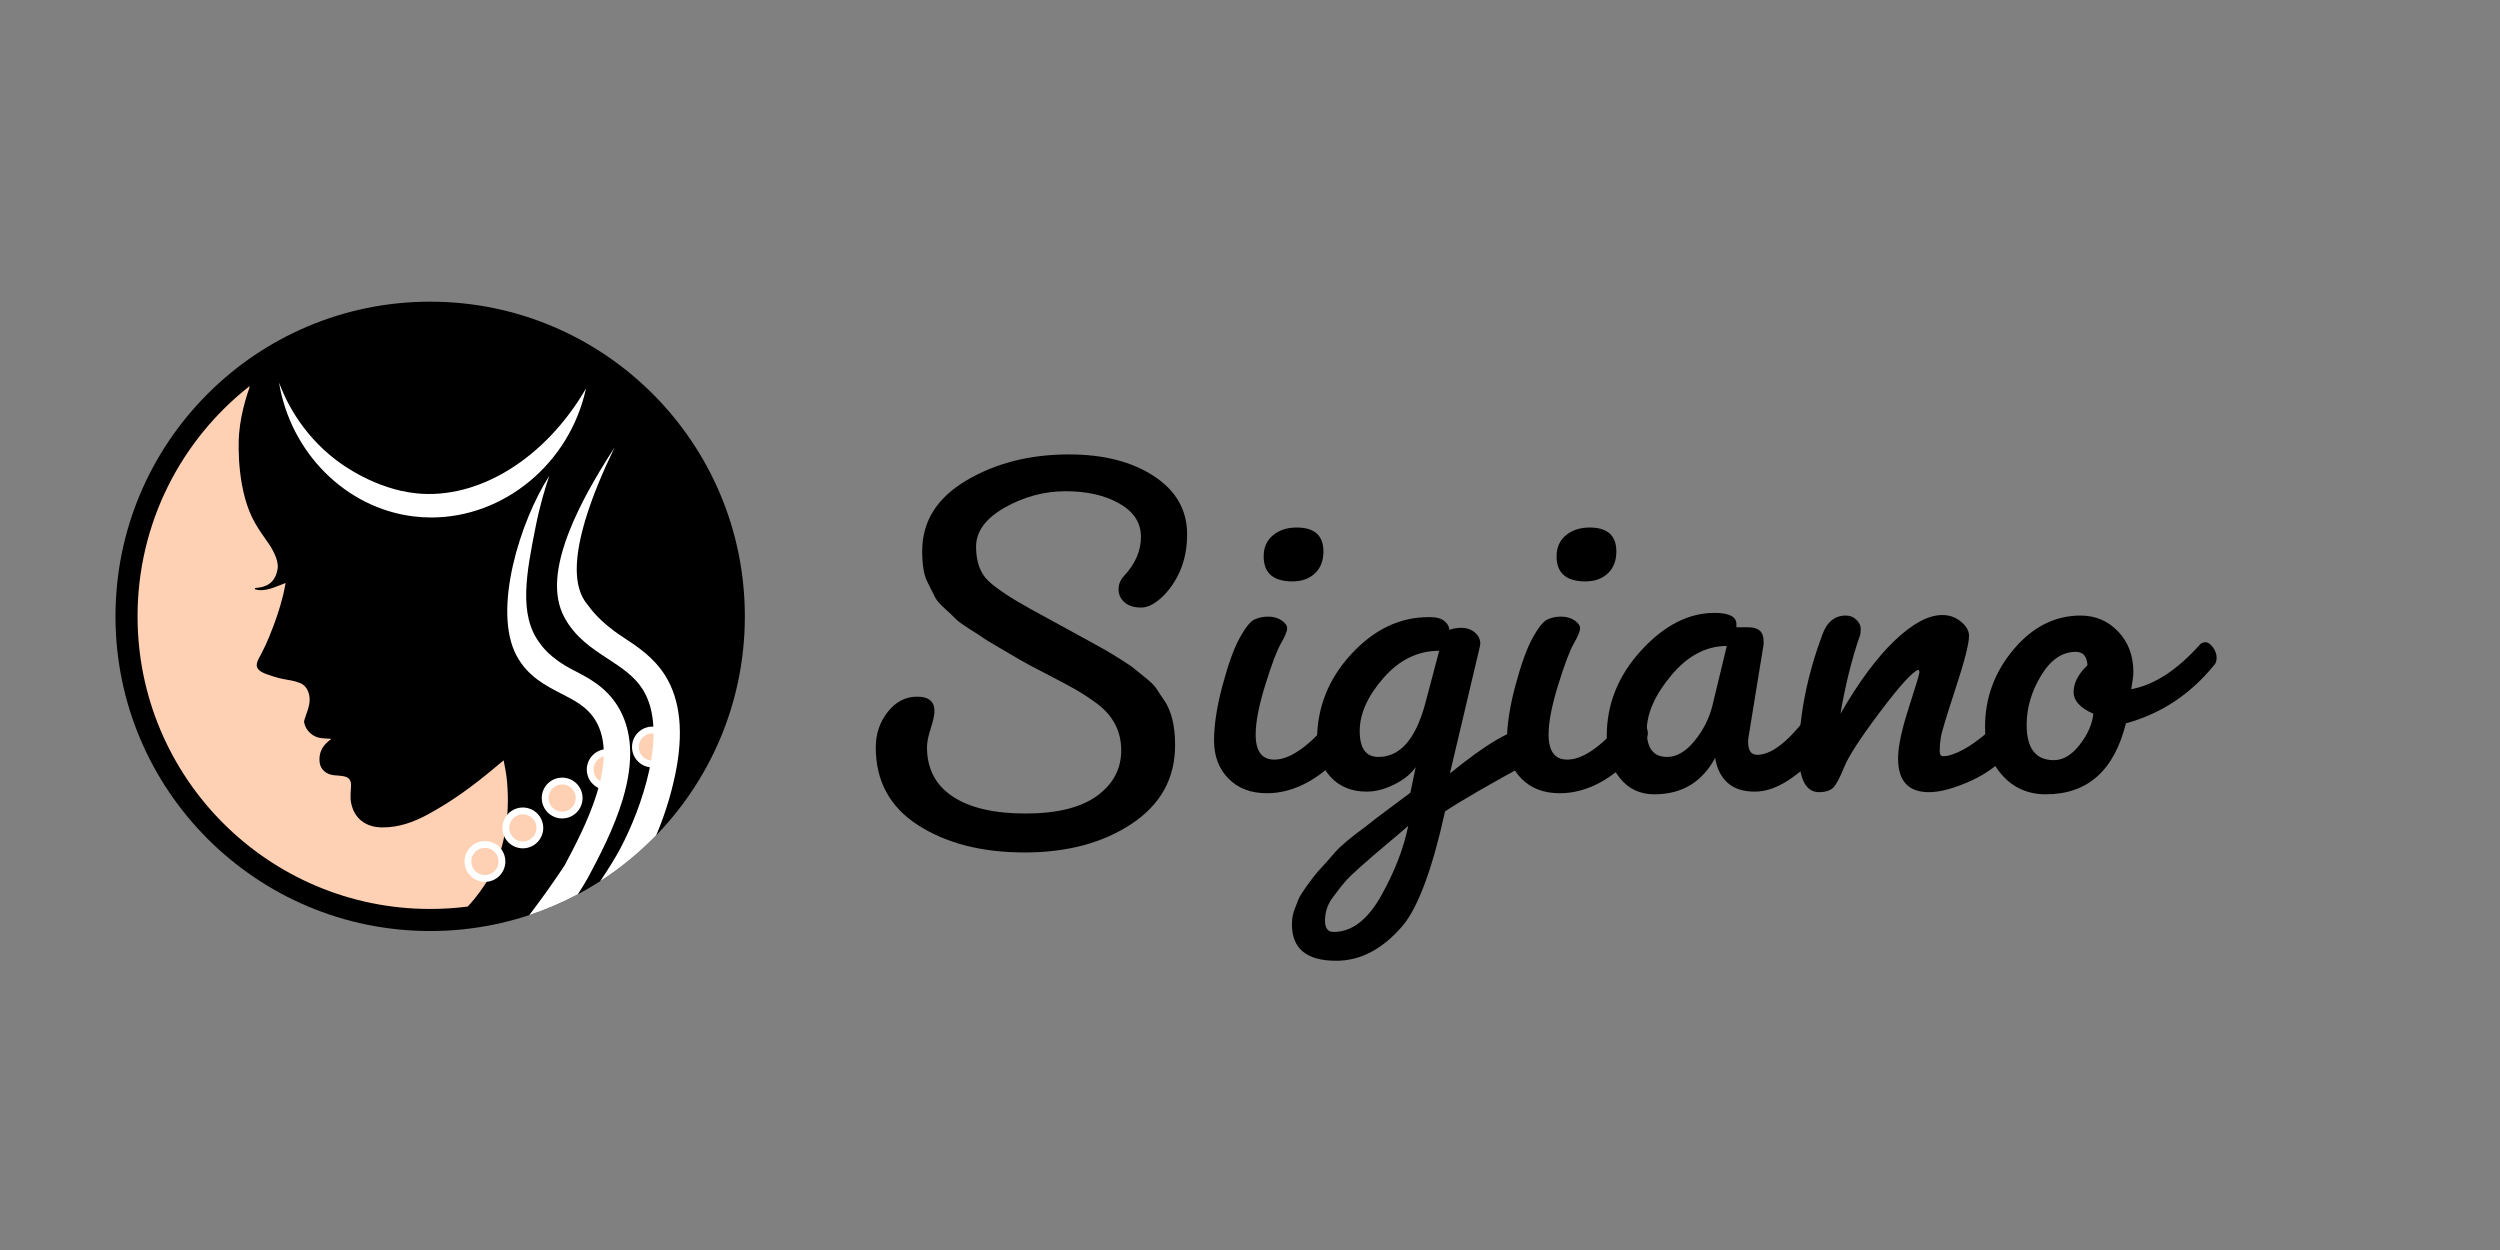
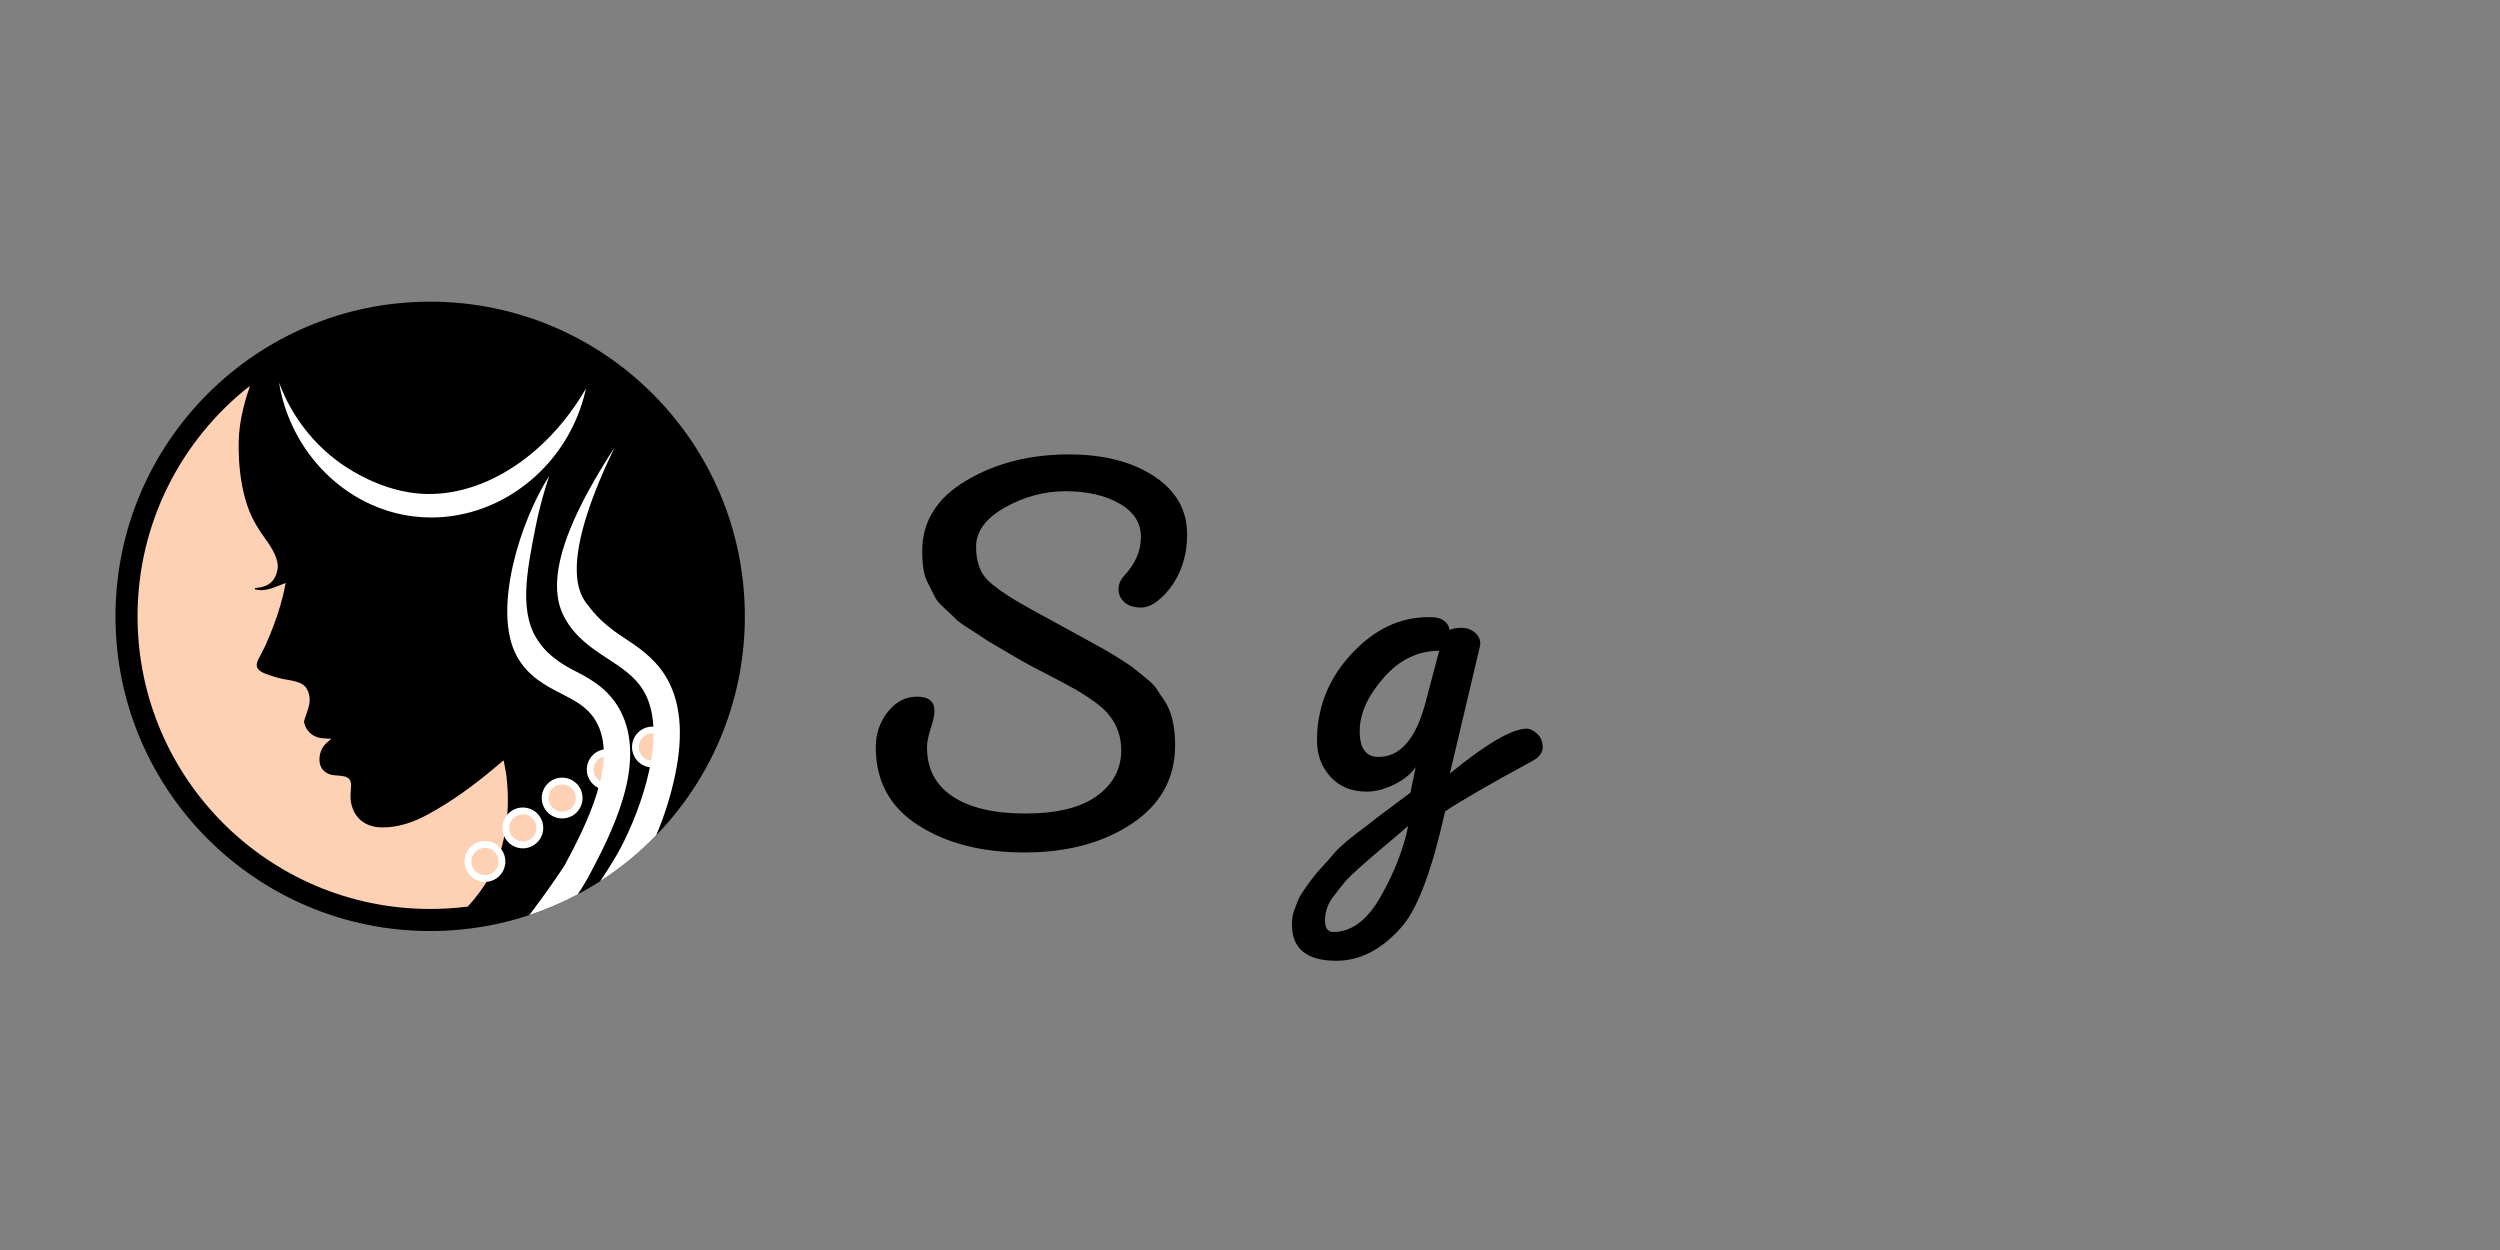
<svg xmlns="http://www.w3.org/2000/svg" id="Ebene_1" data-name="Ebene 1" viewBox="0 0 1700.787 850.394">
  <rect x="0" y="0" width="1700.787" height="850.394" fill="#808080" stroke="none" />
  <defs>
    <style>
      .cls-1 {
        fill: #fff;
      }

      .cls-2 {
        fill: #fed0b4;
      }
    </style>
  </defs>
  <g>
    <circle cx="292.649" cy="419.315" r="214.081" />
    <g>
      <circle class="cls-1" cx="413.09" cy="523.531" r="13.886" />
      <circle class="cls-2" cx="413.09" cy="523.531" r="9.258" />
    </g>
    <g>
      <circle class="cls-1" cx="382.447" cy="542.918" r="13.886" />
      <circle class="cls-2" cx="382.447" cy="542.918" r="9.258" />
    </g>
    <g>
      <circle class="cls-1" cx="443.857" cy="508.209" r="13.886" />
      <circle class="cls-2" cx="443.857" cy="508.209" r="9.258" />
    </g>
    <path class="cls-2" d="m342.637,517.257c-2.647,2.204-4.696,3.898-6.732,5.608-14.02,11.775-28.77,22.514-44.906,31.245-9.644,5.218-19.73,8.862-30.948,8.799-11.217-.063-19.179-6.022-21.246-16.978-.677-3.59-.123-7.429.006-11.149.139-3.973-1.265-5.993-5.16-6.711-1.998-.368-4.047-.491-6.079-.635-5.322-.378-9.509-3.808-10.099-8.667-.699-5.756,1.255-10.571,5.752-14.304.624-.518,1.235-1.052,2.16-1.843-2.82-.192-5.095-.207-7.327-.527-5.506-.789-10.087-5.165-11.142-10.615-.153-.789.196-1.713.446-2.534,1.017-3.339,2.442-6.598,3.056-10.005,1.062-5.888-1.113-12.5-6.752-14.44-3.452-1.385-7.251-1.87-10.77-2.502-4.725-.973-7.226-1.807-11.465-3.335-8.86-3.144-7.574-7.088-4.239-12.786,3.708-7.295,3.777-7.4,6.045-12.924,3.837-9.347,6.931-18.128,9.368-28.065.612-2.494,1.062-5.027,1.739-8.275-7.536,2.75-13.972,6.358-20.891,4.265-.015-.222-.037-.559-.052-.782.761-.145,2.048-.262,2.814-.365,7.407-.998,11.592-5.493,12.676-12.881.886-6.04-3.855-13.988-7.325-18.77-2.821-3.888-5.595-8.019-7.991-12.16-11.936-20.631-11.671-51.425-10.909-60.94,1.267-15.836,6.943-30.878,6.943-30.878,0,0,.068-.513.194-1.438-46.408,36.444-76.22,93.065-76.22,156.649,0,109.94,89.124,199.065,199.065,199.065,8.649,0,17.168-.554,25.526-1.623,12.282-13,18.809-27.44,18.809-27.441,7.757-19.414,9.941-39.577,7.685-60.271-.408-3.747-1.27-7.445-2.031-11.787Z" />
    <path class="cls-1" d="m293.442,352.056c-4.109,0-8.24-.253-12.393-.774-45.829-5.746-83.344-43.185-91.23-91.044,3.78,10.212,14.212,34.159,39.301,53.089,3.895,2.939,26.141,19.337,53.892,22.277,42.797,4.535,88.276-24.041,115.653-71.334-11.106,51.272-55.981,87.785-105.222,87.785Z" />
    <path class="cls-1" d="m423.821,543.227c7.602-25.702,6.354-46.907-3.708-63.026-8.14-13.04-19.817-19.036-30.119-24.326-16.603-8.524-21.989-17.326-22.741-18.313-14.711-19.302-9.004-48.142-2.912-78.931,2.943-14.875,6.612-26.872,9.351-34.907-19.662,30.299-38.906,91.294-22.269,122.325,7.554,14.091,19.674,20.314,30.367,25.805,9.428,4.841,17.57,9.023,23.087,17.859,17.215,27.579-7.519,74.102-20.806,99.096-6.442,9.736-13.415,19.673-20.966,29.735-1.012,1.349-2.027,2.68-3.042,4.009,11.483-3.807,22.532-8.56,33.059-14.167,2.491-3.838,4.758-7.569,6.808-11.146,7.53-14.162,17.842-33.559,23.892-54.013Z" />
    <path class="cls-1" d="m446.393,568.269c4.642-10.833,9.518-24.79,12.954-41.23,5.877-28.113,3.608-50.776-6.745-67.362-7.827-12.538-19.126-19.924-29.095-26.441-16.615-10.861-22.132-19.917-23.766-21.826-9.231-10.781-15.668-36.409,18.321-106.959-13.882,21.392-23.757,39.557-30.192,55.534-10.415,25.86-11.71,45.458-3.96,59.913,7.358,13.724,18.751,21.171,29.768,28.374,9.233,6.036,17.954,11.737,23.685,20.917,17.894,28.666-1.214,81.365-15.326,107.984-3.382,6.38-8.242,14.165-13.692,22.292,13.863-8.922,26.623-19.407,38.046-31.195Z" />
    <g>
      <circle class="cls-1" cx="329.915" cy="586.069" r="13.886" />
      <circle class="cls-2" cx="329.915" cy="586.069" r="9.258" />
    </g>
    <g>
      <circle class="cls-1" cx="355.694" cy="563.243" r="13.886" />
      <circle class="cls-2" cx="355.694" cy="563.243" r="9.258" />
    </g>
  </g>
  <g>
    <path d="m727.201,309.143c23.47,0,42.709,4.9,57.717,14.702,15.002,9.801,22.562,22.868,22.688,39.203.119,16.335-4.9,30.072-15.064,41.201-5.808,6.052-11.196,9.074-16.153,9.074-4.963,0-8.774-1.208-11.435-3.63-2.666-2.416-3.993-5.32-3.993-8.712,0-3.386,1.208-6.409,3.63-9.075,7.742-8.224,11.616-17.117,11.616-26.68,0-9.558-4.9-17.118-14.701-22.688-9.802-5.564-21.962-8.35-36.481-8.35-14.521,0-28.314,3.692-41.383,11.072-13.067,7.385-19.602,16.277-19.602,26.68,0,10.408,2.904,18.275,8.712,23.595,5.809,5.326,15.547,11.741,29.222,19.239,13.669,7.504,21.962,12.042,24.865,13.612,2.904,1.577,7.317,3.993,13.25,7.261,5.927,3.267,9.857,5.444,11.797,6.533,1.935,1.09,5.32,3.148,10.164,6.172,4.839,3.028,8.043,5.206,9.62,6.533,1.57,1.333,4.174,3.449,7.804,6.353,3.631,2.904,6.047,5.326,7.261,7.261,1.208,1.939,2.903,4.48,5.082,7.623,5.082,7.26,7.623,17.548,7.623,30.854,0,22.506-9.802,40.293-29.403,53.361-19.602,13.067-43.923,19.602-72.963,19.602s-53.18-6.171-72.419-18.513c-19.238-12.342-28.858-30.004-28.858-52.998,0-9.194,2.723-17.242,8.168-24.14,5.444-6.896,12.098-10.346,19.965-10.346,7.861,0,11.798,3.268,11.798,9.801,0,2.666-.852,6.597-2.541,11.798-1.696,5.207-2.541,9.501-2.541,12.887,0,14.52,5.808,25.653,17.424,33.396s28.132,11.616,49.549,11.616,37.628-3.993,48.643-11.979c11.009-7.986,16.517-18.332,16.517-31.037s-5.326-23.169-15.973-31.399c-5.569-4.112-10.833-7.561-15.79-10.346-4.963-2.778-11.679-6.353-20.146-10.708-8.474-4.356-14.22-7.441-17.242-9.257-3.029-1.814-7.566-4.475-13.613-7.985-6.052-3.506-9.744-5.746-11.071-6.716-1.333-.964-4.48-3.023-9.438-6.171-4.963-3.143-8.111-5.445-9.438-6.897-1.333-1.452-3.755-3.749-7.26-6.896-3.511-3.143-5.808-5.865-6.897-8.168-1.089-2.297-2.784-5.683-5.082-10.164-2.303-4.475-3.448-11.435-3.448-20.872,0-20.084,9.982-36.056,29.947-47.916,19.966-11.854,43.254-17.787,69.878-17.787Z" />
-     <path d="m825.933,503.712c0-10.646,1.934-23.17,5.808-37.571,3.868-14.395,7.742-25.104,11.616-32.125,3.868-7.017,7.197-11.19,9.982-12.523,2.779-1.327,5.927-1.997,9.438-1.997,3.505,0,6.533.852,9.074,2.541,2.541,1.696,3.812,3.512,3.812,5.445,0,1.939-1.395,5.326-4.174,10.164-2.785,4.844-6.353,14.282-10.709,28.314-4.355,14.037-6.534,25.29-6.534,33.759,0,11.378,4.231,17.061,12.705,17.061,10.164,0,22.382-8.224,36.663-24.684,1.935-2.416,4.294-3.63,7.079-3.63,2.778,0,5.319,1.032,7.622,3.085,2.298,2.06,3.449,4.481,3.449,7.261,0,2.784-1.333,5.87-3.993,9.256-17.912,21.054-36.544,31.581-55.902,31.581-10.89,0-19.602-3.323-26.136-9.982-6.534-6.653-9.801-15.303-9.801-25.954Zm53.36-108.175c-13.067,0-19.602-5.683-19.602-17.061,0-6.046,2.115-10.827,6.353-14.339,4.231-3.505,9.619-5.263,16.153-5.263,12.099,0,18.15,5.444,18.15,16.335,0,6.295-1.94,11.253-5.809,14.883-3.874,3.63-8.955,5.444-15.246,5.444Z" />
    <path d="m1006.701,440.186l-20.327,86.031c24.922-20.328,42.346-30.492,52.271-30.492,2.178,0,4.537,1.151,7.078,3.448,2.541,2.303,3.812,5.389,3.812,9.257,0,3.874-2.665,7.141-7.985,9.801-28.076,15.246-47.554,26.499-58.443,33.759-8.712,39.442-18.394,65.459-29.04,78.045-13.556,15.729-28.558,23.596-45.012,23.596-20.09,0-30.129-8.23-30.129-24.685,0-4.355.726-8.11,2.178-11.253.726-1.939,1.396-3.692,1.996-5.264.607-1.576,1.577-3.329,2.904-5.263,1.327-1.94,2.359-3.449,3.086-4.538.726-1.089,1.934-2.723,3.63-4.9,1.69-2.178,2.842-3.63,3.448-4.355.602-.727,1.872-2.122,3.812-4.175,1.935-2.059,4.656-5.145,8.168-9.257,3.505-4.117,10.708-10.164,21.598-18.149,3.868-3.148,9.013-7.079,15.428-11.798,6.409-4.719,11.19-8.292,14.339-10.709l3.63-17.424c-3.147,4.601-7.986,8.53-14.521,11.798-6.533,3.267-12.829,4.9-18.876,4.9-10.163,0-18.331-3.323-24.502-9.982-6.171-6.653-9.257-14.939-9.257-24.865,0-22.263,7.742-41.802,23.232-58.625,15.484-16.817,33.033-25.229,52.635-25.229h1.452c4.112,0,7.26.907,9.438,2.723,2.179,1.815,3.268,3.812,3.268,5.989,2.178-.964,4.957-1.452,8.349-1.452,3.387,0,6.353,1.032,8.894,3.086,2.541,2.059,3.812,4.662,3.812,7.805l-.363,2.178Zm-99.462,193.842c12.343,0,23.107-8.167,32.308-24.502,9.193-16.335,15.365-32.251,18.513-47.734-2.422,2.178-6.233,5.444-11.435,9.801-5.207,4.355-9.138,7.68-11.798,9.982-2.665,2.297-6.114,5.32-10.345,9.075-4.237,3.749-7.441,6.896-9.62,9.438-2.178,2.541-4.963,6.108-8.349,10.709-3.392,4.594-5.082,9.801-5.082,15.608,0,5.082,1.934,7.623,5.808,7.623Zm30.492-119.063c14.521,0,25.047-11.735,31.581-35.211l9.801-37.026c-14.52,0-27.168,6.171-37.934,18.513-10.771,12.343-16.153,24.384-16.153,36.119,0,11.74,4.231,17.605,12.705,17.605Z" />
-     <path d="m1025.213,503.712c0-10.646,1.934-23.17,5.808-37.571,3.868-14.395,7.742-25.104,11.616-32.125,3.868-7.017,7.197-11.19,9.982-12.523,2.779-1.327,5.927-1.997,9.438-1.997,3.505,0,6.533.852,9.074,2.541,2.541,1.696,3.812,3.512,3.812,5.445,0,1.939-1.395,5.326-4.174,10.164-2.785,4.844-6.353,14.282-10.709,28.314-4.355,14.037-6.534,25.29-6.534,33.759,0,11.378,4.231,17.061,12.705,17.061,10.164,0,22.382-8.224,36.663-24.684,1.935-2.416,4.294-3.63,7.079-3.63,2.778,0,5.319,1.032,7.622,3.085,2.298,2.06,3.449,4.481,3.449,7.261,0,2.784-1.333,5.87-3.993,9.256-17.912,21.054-36.544,31.581-55.902,31.581-10.89,0-19.602-3.323-26.136-9.982-6.534-6.653-9.801-15.303-9.801-25.954Zm53.36-108.175c-13.067,0-19.602-5.683-19.602-17.061,0-6.046,2.115-10.827,6.353-14.339,4.231-3.505,9.619-5.263,16.153-5.263,12.099,0,18.15,5.444,18.15,16.335,0,6.295-1.94,11.253-5.809,14.883-3.874,3.63-8.955,5.444-15.246,5.444Z" />
-     <path d="m1093.089,500.807c0-21.78,7.805-41.2,23.413-58.262,15.609-17.061,32.245-25.592,49.913-25.592,9.92,0,14.883,2.541,14.883,7.623v2.179h8.349c6.772,0,10.164,3.147,10.164,9.438v2.178l-10.164,62.437c-.243.97-.362,2.303-.362,3.993,0,5.808,2.053,8.712,6.171,8.712,9.194,0,20.084-8.105,32.67-24.321,1.69-2.178,3.386-3.267,5.082-3.267,2.416,0,4.475,1.877,6.171,5.626,1.69,3.755,2.541,7.022,2.541,9.802,0,2.784-.244,4.9-.727,6.352-5.569,7.748-12.829,14.827-21.779,21.236-8.956,6.414-17.486,9.619-25.592,9.619-8.11,0-14.4-2.115-18.876-6.353-4.48-4.231-7.203-9.982-8.168-17.242v.726c-4.117,7.748-9.562,13.794-16.335,18.15-7.021,4.355-15.37,6.534-25.047,6.534-9.682,0-17.486-3.688-23.413-11.072-5.933-7.379-8.894-16.879-8.894-28.495Zm41.019,14.157c6.534,0,12.762-3.63,18.695-10.891,5.927-7.26,9.982-15.246,12.16-23.958l9.801-40.655c-14.038,0-26.624,6.658-37.752,19.965-11.134,13.312-16.698,25.897-16.698,37.752,0,11.859,4.595,17.787,13.794,17.787Z" />
-     <path d="m1324.68,514.238c9.194-1.934,20.328-9.075,33.396-21.417.964-.964,2.359-1.452,4.174-1.452,1.815,0,3.749,1.634,5.809,4.901,2.053,3.267,3.085,5.808,3.085,7.623,0,1.814-.244,3.21-.726,4.174-7.748,9.926-17.424,17.549-29.04,22.869-11.616,5.326-21.298,7.986-29.04,7.986-14.038,0-21.054-7.623-21.054-22.869,0-7.986,2.416-19.478,7.26-34.485,4.838-15.002,7.26-23.05,7.26-24.14,0-1.089-.244-1.633-.726-1.633h-.363c-4.118,1.695-12.768,11.315-25.955,28.858-13.192,17.549-21.235,29.947-24.139,37.207-2.904,7.26-5.389,11.923-7.442,13.976-2.059,2.059-5.388,3.086-9.982,3.086-8.955-.244-13.431-9.438-13.431-27.588.482-25.648,5.808-52.147,15.972-79.497,3.143-8.712,8.469-13.068,15.973-13.068,2.903,0,5.32.97,7.26,2.904,1.934,1.939,2.904,3.936,2.904,5.989,0,2.059-.125,3.448-.363,4.175-5.57,15.972-10.045,33.884-13.431,53.724,12.58-21.78,24.922-38.416,37.025-49.912,12.099-11.491,22.869-17.243,32.308-17.243,4.838,0,9.074,1.515,12.705,4.538,3.63,3.028,5.444,6.233,5.444,9.619,0,5.326-3.085,17.367-9.256,36.118-6.172,18.757-9.501,29.829-9.983,33.215-.487,3.392-.726,6.353-.726,8.894s.783,3.755,2.359,3.63c1.571-.119,2.479-.182,2.723-.182Z" />
-     <path d="m1391.834,540.375c-12.104,0-22.023-4.356-29.766-13.068-7.748-8.712-11.616-19.603-11.616-32.67,0-19.841,6.472-37.446,19.421-52.816,12.942-15.365,28.132-23.051,45.556-23.051,10.164,0,18.695,3.63,25.592,10.89,6.897,7.261,10.346,16.46,10.346,27.589,0,2.422-.488,6.295-1.452,11.615,15.729-2.903,31.337-13.067,46.827-30.492.964-.964,2.234-1.451,3.812-1.451,1.571,0,3.204,1.151,4.9,3.448,1.69,2.303,2.541,4.6,2.541,6.896,0,2.303-.488,3.937-1.452,4.901-16.216,20.089-36.3,33.396-60.258,39.93-7.986,32.188-26.136,48.279-54.45,48.279Zm5.445-23.232c6.29,0,12.16-3.505,17.605-10.527,5.445-7.016,8.53-14.032,9.257-21.054-8.956-3.868-13.432-8.831-13.432-14.883,0-6.046,3.143-12.099,9.438-18.15-.244-3.142-1.032-5.444-2.359-6.896-1.333-1.452-3.211-2.179-5.627-2.179-9.2,0-17.061,5.389-23.595,16.154-6.534,10.771-9.801,21.961-9.801,33.577,0,15.972,6.171,23.958,18.513,23.958Z" />
  </g>
</svg>